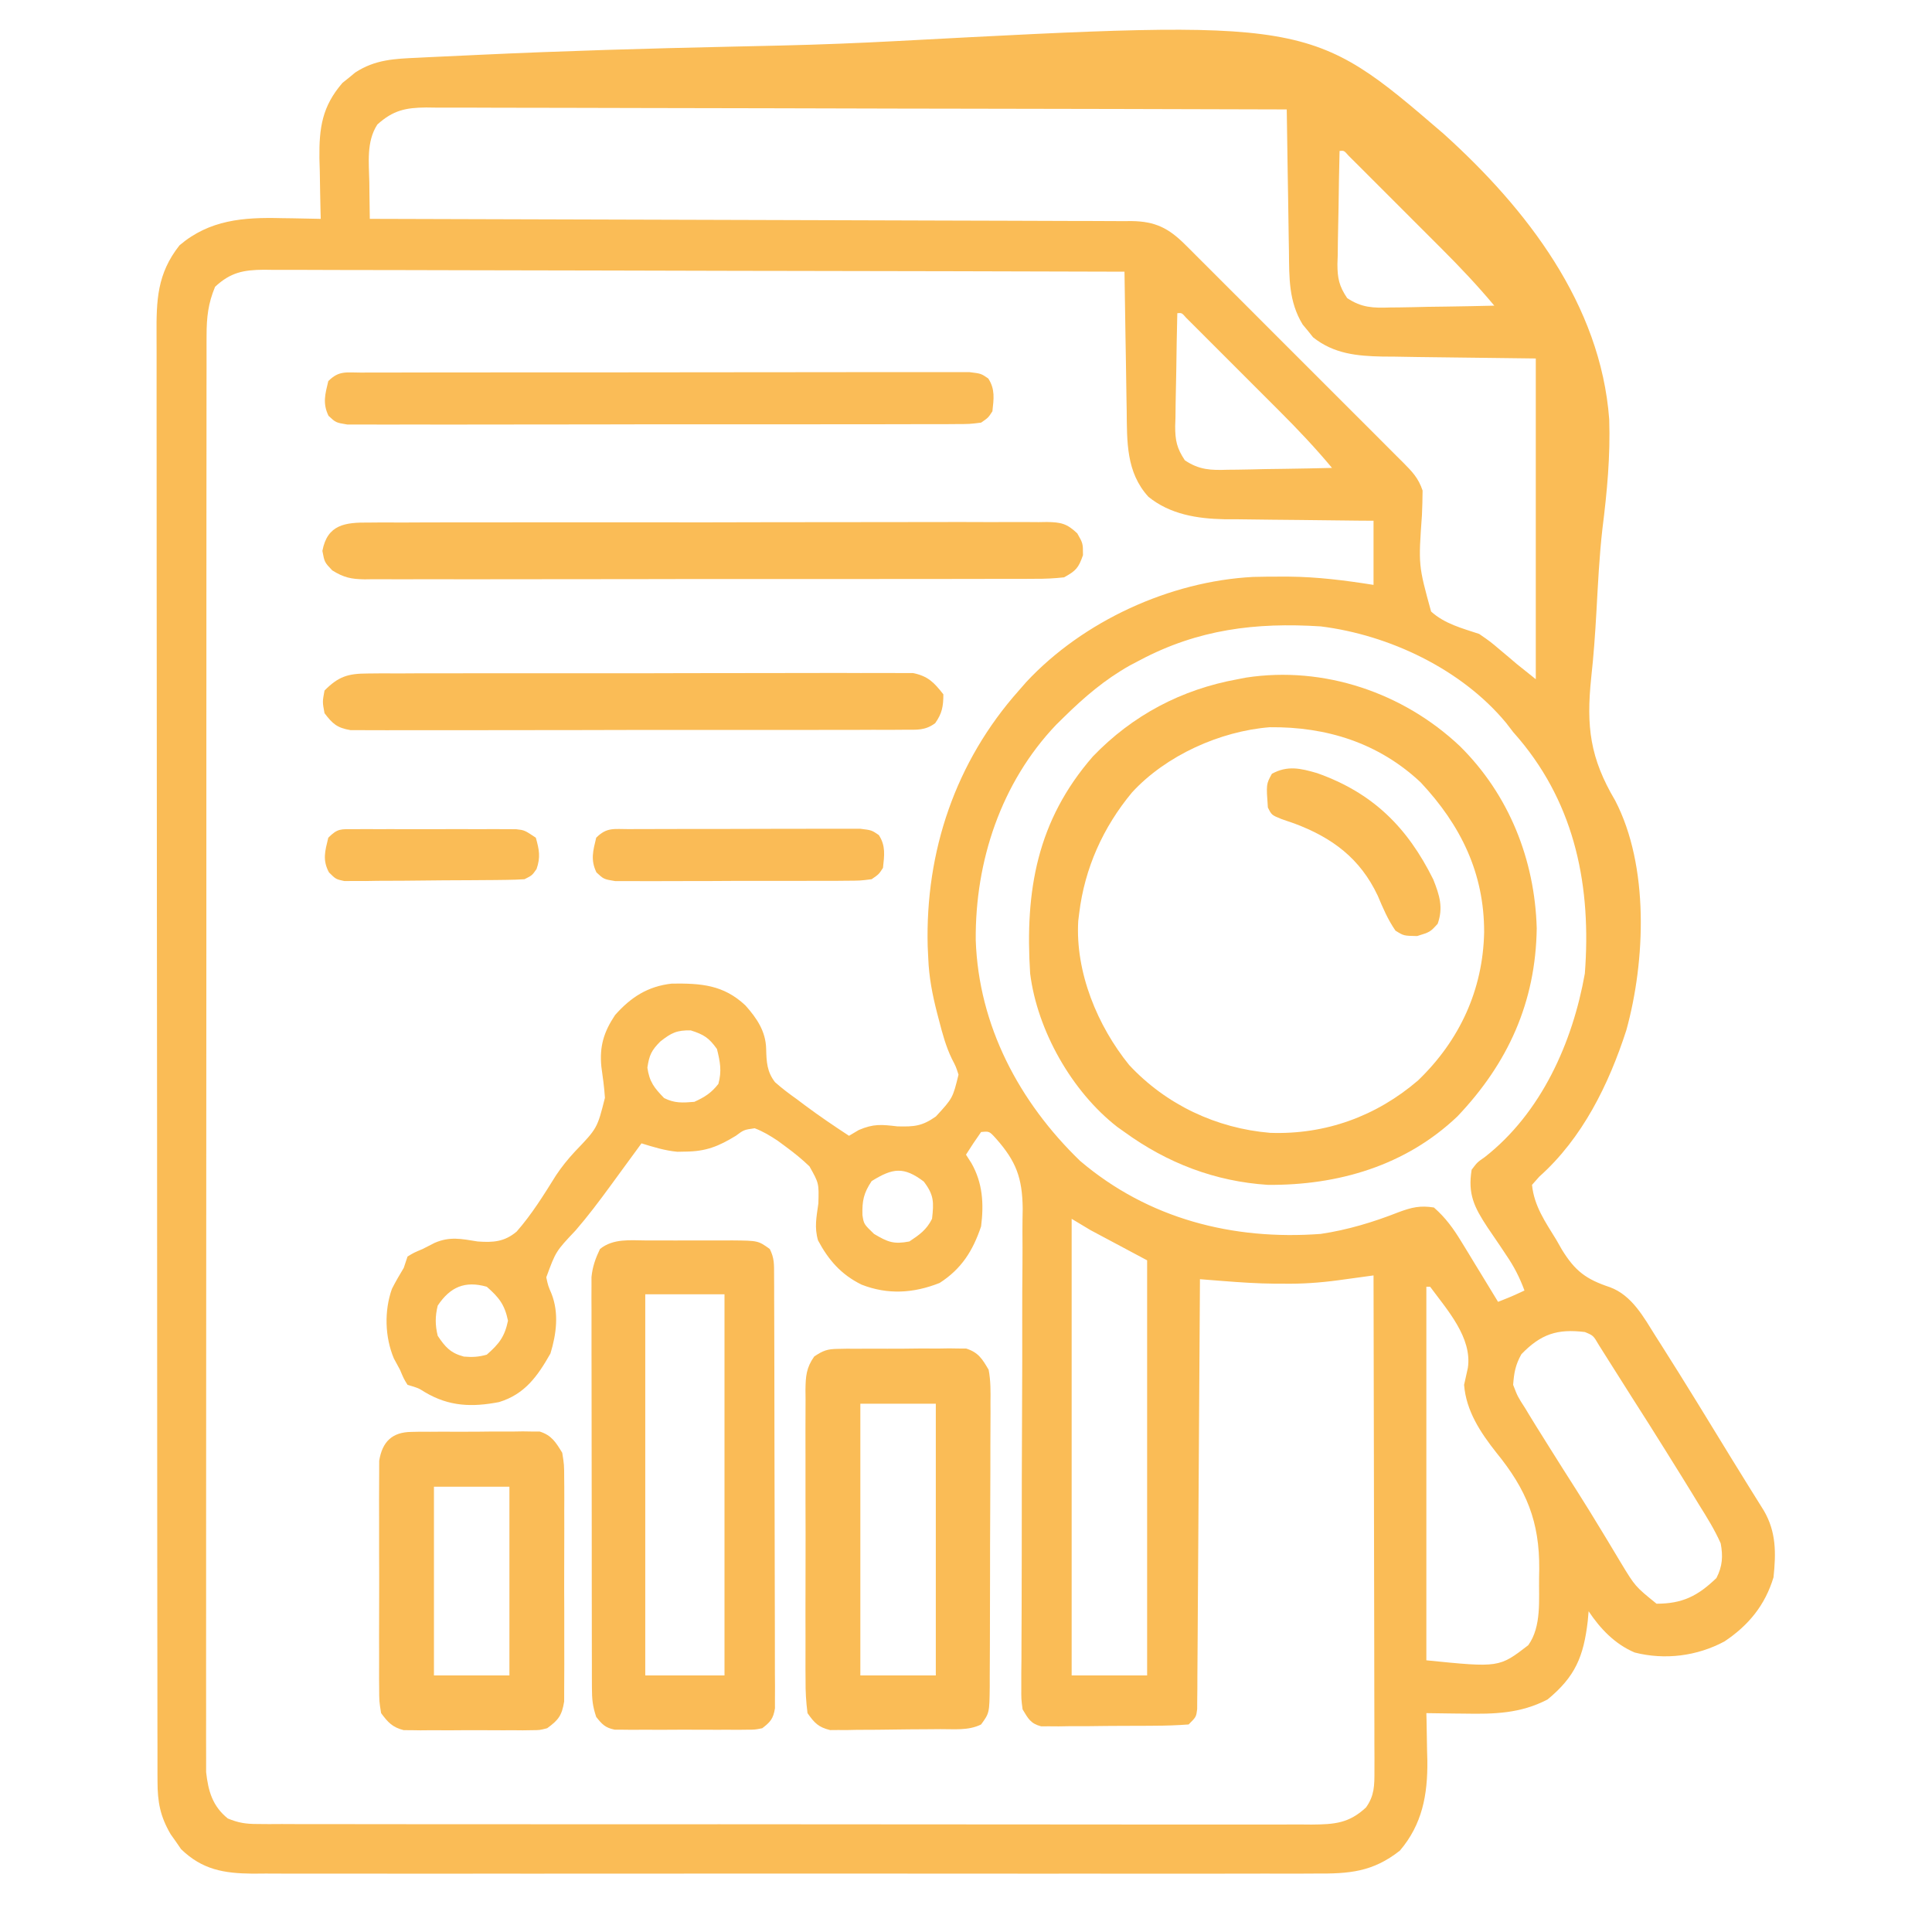
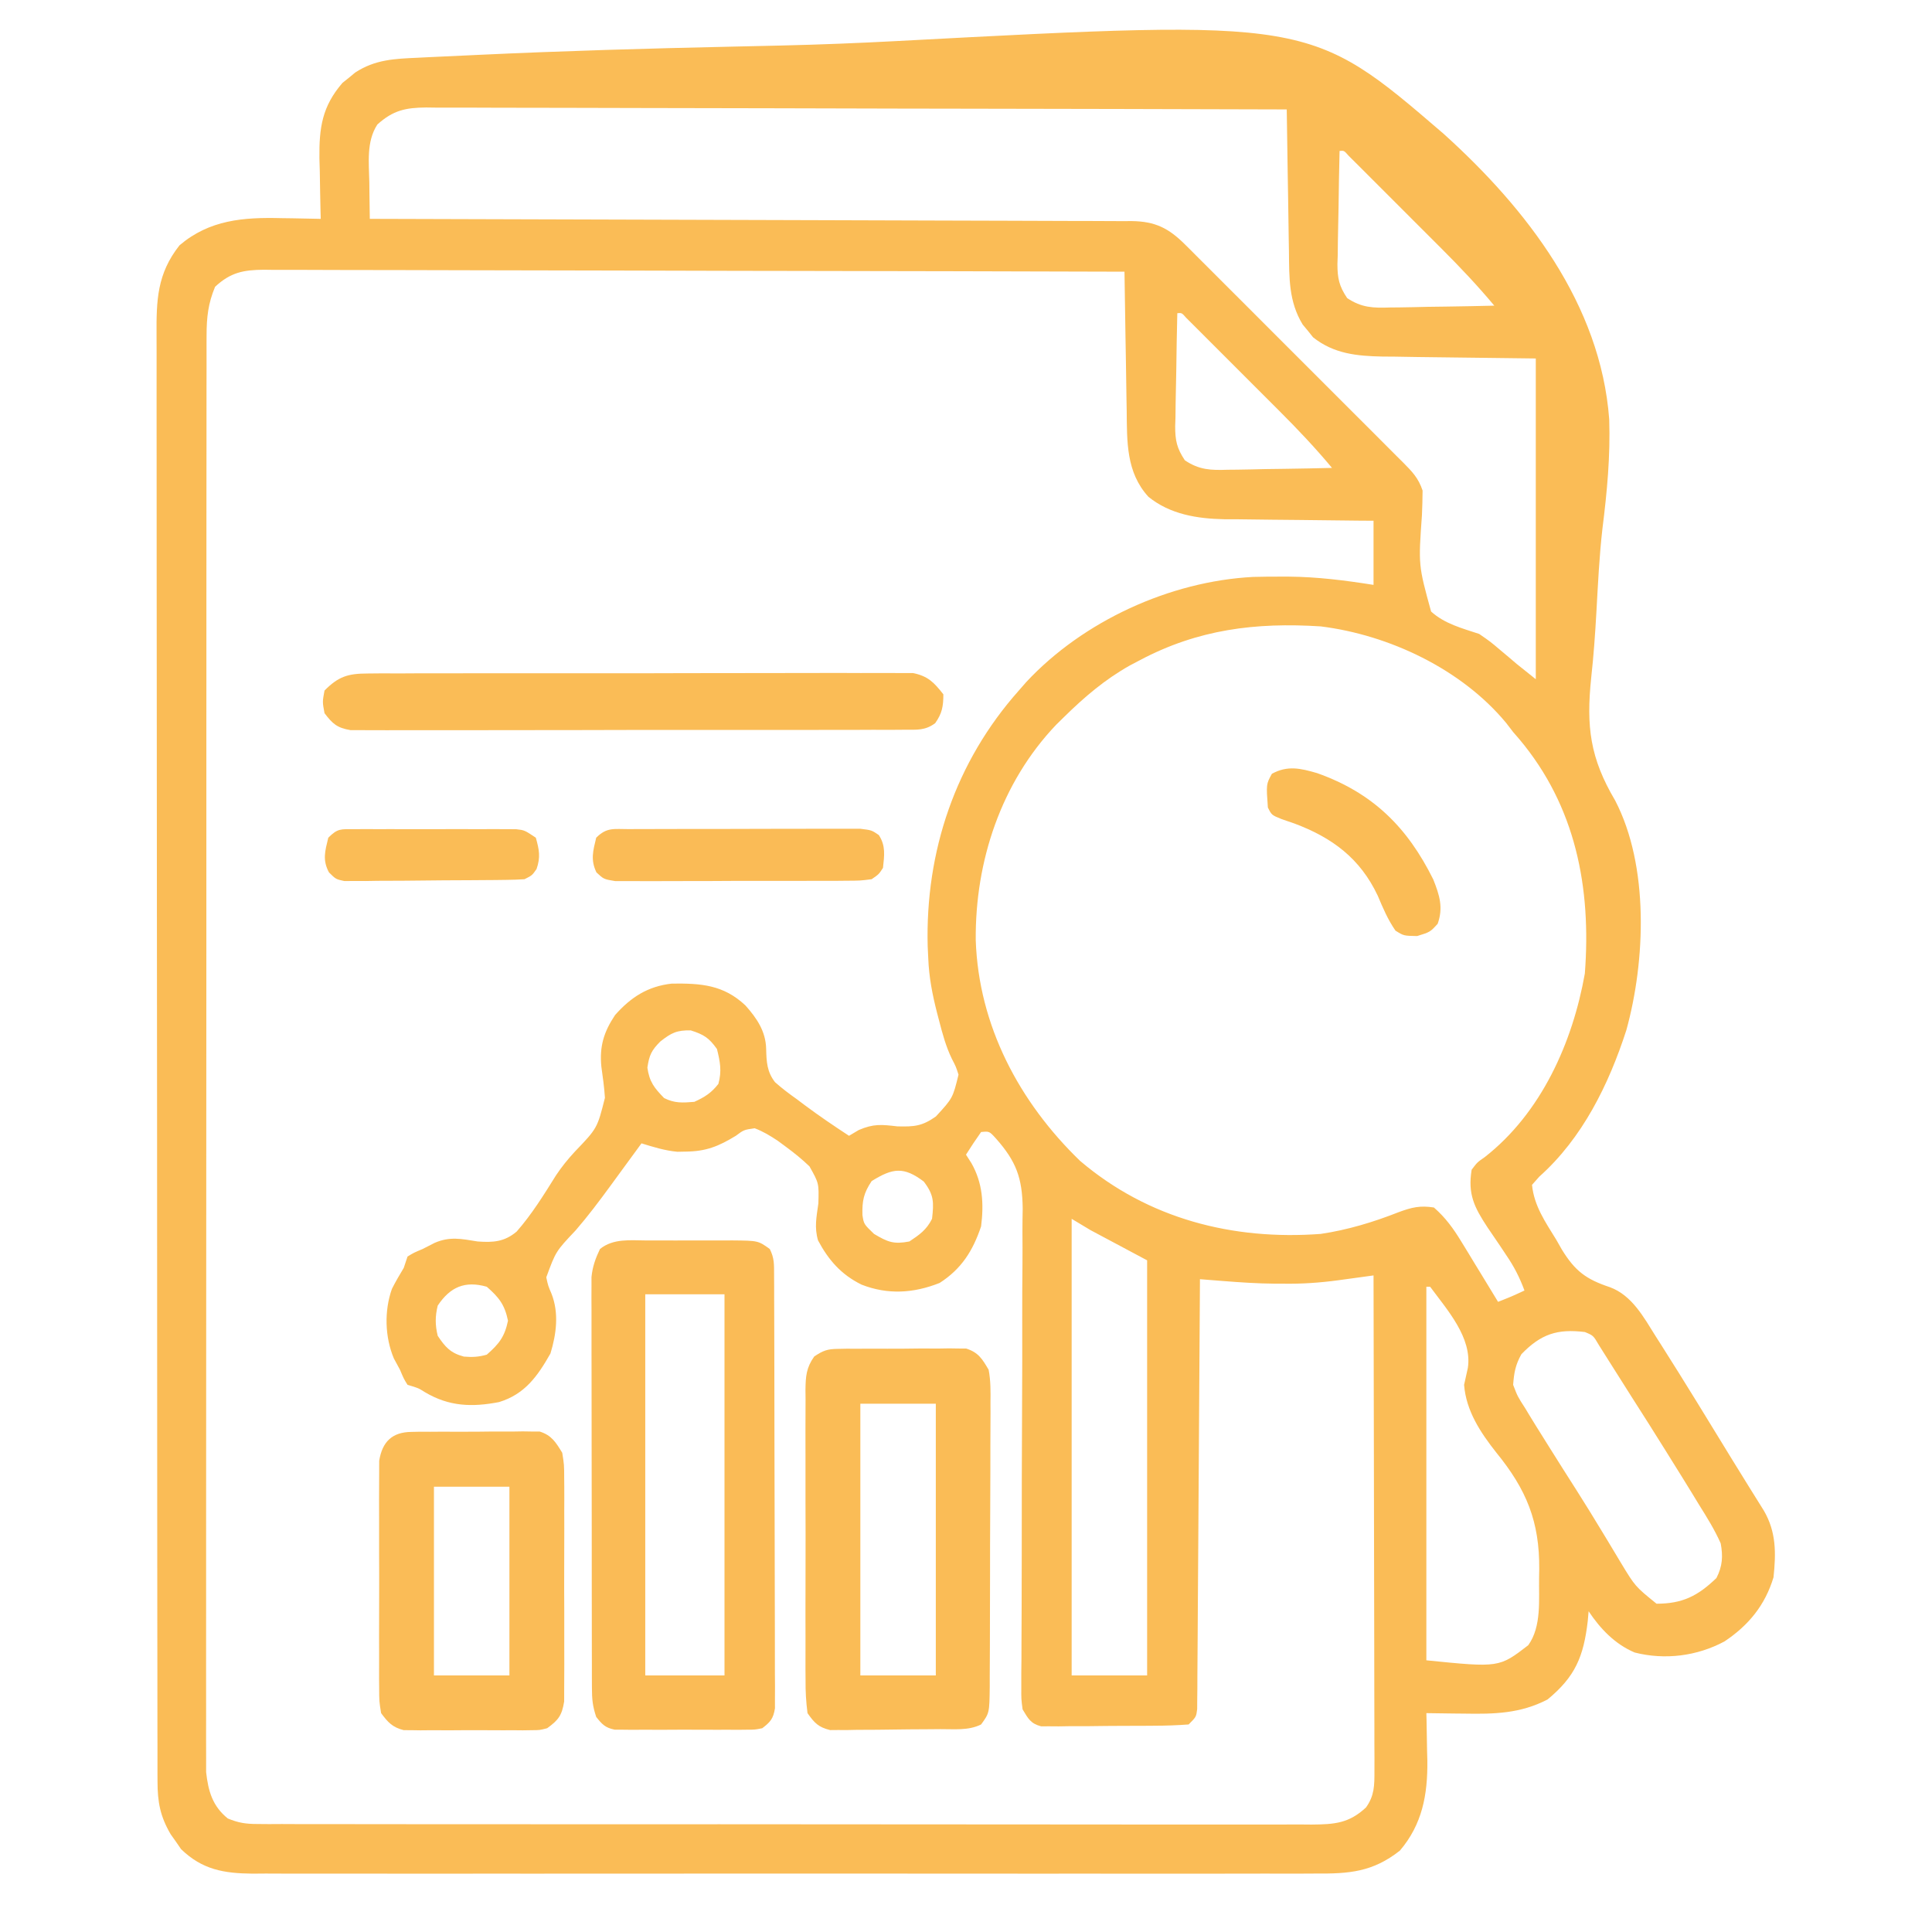
<svg xmlns="http://www.w3.org/2000/svg" version="1.1" width="512" height="512">
  <path d="M0 0 C1.472 -0.075 1.472 -0.075 2.974 -0.151 C6.268 -0.313 9.562 -0.461 12.857 -0.608 C14.589 -0.689 14.589 -0.689 16.356 -0.772 C38.629 -1.813 60.91 -2.458 83.201 -2.942 C86.87 -3.021 90.539 -3.104 94.208 -3.188 C95.303 -3.213 95.303 -3.213 96.42 -3.239 C106.65 -3.479 116.861 -3.885 127.079 -4.427 C236.571 -10.235 236.571 -10.235 271.919 20.173 C293.921 40.038 313.506 65.35 315.784 95.803 C316.109 105.559 315.21 115.09 313.994 124.759 C313.144 132.162 312.8 139.604 312.382 147.041 C312.051 152.811 311.655 158.543 311.013 164.288 C309.67 177.272 310.695 185.563 317.357 196.834 C326.377 214.164 325.407 239.302 320.327 257.698 C315.673 272.085 308.696 286.318 297.265 296.511 C296.626 297.232 295.986 297.954 295.327 298.698 C295.877 304.305 298.883 308.56 301.765 313.261 C302.249 314.111 302.733 314.961 303.232 315.837 C306.75 321.566 309.67 323.73 316.018 325.835 C321.871 328.022 324.956 333.829 328.14 338.886 C328.828 339.963 328.828 339.963 329.53 341.062 C335.921 351.125 342.133 361.302 348.348 371.473 C349.744 373.748 351.147 376.018 352.56 378.282 C352.927 378.872 353.293 379.461 353.671 380.069 C354.697 381.717 355.726 383.363 356.754 385.01 C360.068 390.674 359.999 396.294 359.327 402.698 C357.09 410.099 352.716 415.435 346.327 419.698 C339.041 423.6 330.545 424.668 322.538 422.632 C317.321 420.429 313.422 416.34 310.327 411.698 C310.215 412.967 310.215 412.967 310.101 414.261 C309.003 423.729 306.791 429.011 299.452 435.073 C292.227 438.83 285.295 438.966 277.327 438.823 C276.362 438.814 275.396 438.805 274.402 438.796 C272.043 438.772 269.685 438.74 267.327 438.698 C267.343 439.282 267.359 439.866 267.375 440.467 C267.438 443.169 267.477 445.871 267.515 448.573 C267.54 449.491 267.565 450.409 267.591 451.354 C267.686 460.322 266.241 468.171 260.316 475.128 C253.1 480.827 246.827 481.275 237.916 481.206 C236.678 481.212 235.439 481.219 234.163 481.225 C230.742 481.238 227.321 481.233 223.9 481.221 C220.204 481.212 216.508 481.226 212.812 481.237 C205.577 481.255 198.344 481.251 191.11 481.239 C185.229 481.23 179.349 481.229 173.469 481.233 C172.212 481.234 172.212 481.234 170.931 481.235 C169.229 481.236 167.528 481.238 165.826 481.239 C149.878 481.251 133.93 481.237 117.982 481.216 C104.304 481.198 90.625 481.201 76.947 481.22 C61.055 481.241 45.164 481.249 29.272 481.237 C27.576 481.236 25.881 481.235 24.186 481.233 C23.352 481.233 22.518 481.232 21.659 481.231 C15.787 481.228 9.915 481.234 4.043 481.243 C-3.115 481.254 -10.272 481.251 -17.43 481.23 C-21.081 481.22 -24.731 481.215 -28.382 481.229 C-32.342 481.243 -36.301 481.226 -40.261 481.206 C-41.987 481.219 -41.987 481.219 -43.747 481.233 C-51.307 481.159 -57.055 480.211 -62.696 474.733 C-63.142 474.082 -63.588 473.431 -64.048 472.761 C-64.509 472.112 -64.971 471.464 -65.446 470.796 C-68.217 466.057 -68.924 462.289 -68.93 456.796 C-68.933 456.11 -68.937 455.425 -68.941 454.719 C-68.95 452.417 -68.945 450.115 -68.94 447.813 C-68.944 446.148 -68.948 444.483 -68.954 442.818 C-68.966 438.239 -68.966 433.659 -68.963 429.08 C-68.963 424.142 -68.974 419.205 -68.984 414.267 C-69 404.593 -69.006 394.918 -69.007 385.243 C-69.008 377.38 -69.012 369.517 -69.018 361.654 C-69.036 339.367 -69.045 317.081 -69.043 294.795 C-69.043 293.593 -69.043 292.391 -69.043 291.153 C-69.043 289.95 -69.043 288.746 -69.043 287.507 C-69.042 268.003 -69.061 248.499 -69.09 228.995 C-69.118 208.976 -69.132 188.956 -69.13 168.937 C-69.13 157.695 -69.135 146.452 -69.157 135.21 C-69.175 125.639 -69.179 116.067 -69.166 106.496 C-69.159 101.612 -69.159 96.728 -69.176 91.844 C-69.192 87.373 -69.189 82.901 -69.172 78.43 C-69.169 76.813 -69.172 75.196 -69.184 73.579 C-69.243 64.286 -69.07 57.266 -63.102 49.71 C-55.153 42.939 -46.143 42.248 -36.048 42.511 C-35.043 42.524 -34.039 42.538 -33.005 42.552 C-30.56 42.587 -28.117 42.636 -25.673 42.698 C-25.694 41.952 -25.715 41.207 -25.736 40.438 C-25.82 37.025 -25.871 33.612 -25.923 30.198 C-25.973 28.439 -25.973 28.439 -26.024 26.643 C-26.115 18.521 -25.297 12.899 -19.927 6.675 C-19.368 6.229 -18.81 5.783 -18.235 5.323 C-17.68 4.862 -17.124 4.4 -16.552 3.925 C-11.254 0.466 -6.149 0.272 0 0 Z M-10.673 17.698 C-13.619 22.235 -12.894 27.792 -12.798 33.011 C-12.789 33.942 -12.78 34.873 -12.77 35.833 C-12.747 38.122 -12.714 40.41 -12.673 42.698 C-11.605 42.7 -10.538 42.703 -9.438 42.705 C16.517 42.764 42.473 42.84 68.428 42.934 C80.98 42.979 93.531 43.018 106.083 43.045 C117.021 43.067 127.96 43.101 138.898 43.147 C144.691 43.171 150.485 43.189 156.278 43.196 C161.729 43.202 167.18 43.222 172.63 43.252 C174.633 43.261 176.635 43.265 178.637 43.263 C181.368 43.261 184.099 43.278 186.83 43.299 C188.022 43.292 188.022 43.292 189.238 43.285 C195.486 43.365 199.055 45.179 203.39 49.506 C203.942 50.053 204.494 50.6 205.063 51.163 C205.652 51.755 206.24 52.348 206.846 52.958 C207.479 53.587 208.112 54.217 208.764 54.866 C210.848 56.94 212.924 59.022 214.999 61.104 C216.447 62.55 217.895 63.996 219.343 65.442 C222.372 68.468 225.398 71.498 228.421 74.531 C232.3 78.421 236.188 82.303 240.079 86.182 C243.068 89.164 246.053 92.151 249.035 95.138 C250.468 96.572 251.901 98.004 253.337 99.435 C255.338 101.431 257.333 103.434 259.326 105.438 C259.923 106.031 260.519 106.623 261.134 107.233 C263.571 109.696 265.216 111.364 266.327 114.698 C266.315 116.89 266.248 119.082 266.152 121.272 C265.207 134.491 265.207 134.491 268.583 146.762 C272.219 150.038 276.764 151.177 281.327 152.698 C284.304 154.753 284.304 154.753 286.89 156.948 C287.634 157.572 288.377 158.196 289.144 158.839 C290.225 159.759 290.225 159.759 291.327 160.698 C292.977 162.018 294.627 163.338 296.327 164.698 C296.327 136.648 296.327 108.598 296.327 79.698 C280.562 79.488 280.562 79.488 264.796 79.31 C262.807 79.278 260.817 79.244 258.827 79.21 C257.302 79.2 257.302 79.2 255.745 79.191 C248.959 79.055 242.81 78.474 237.304 74.085 C236.858 73.524 236.412 72.963 235.952 72.386 C235.26 71.556 235.26 71.556 234.554 70.71 C230.828 64.599 230.99 58.325 230.913 51.393 C230.884 49.775 230.884 49.775 230.855 48.123 C230.795 44.69 230.749 41.257 230.702 37.823 C230.664 35.49 230.625 33.156 230.585 30.823 C230.489 25.115 230.404 19.407 230.327 13.698 C200.492 13.607 170.656 13.536 140.821 13.494 C137.299 13.489 133.776 13.484 130.254 13.478 C129.553 13.477 128.852 13.476 128.129 13.475 C116.775 13.458 105.42 13.426 94.066 13.389 C82.416 13.352 70.765 13.33 59.115 13.322 C52.571 13.317 46.027 13.304 39.483 13.275 C33.325 13.248 27.168 13.24 21.01 13.246 C18.749 13.245 16.487 13.237 14.226 13.221 C11.14 13.201 8.056 13.206 4.97 13.217 C3.625 13.2 3.625 13.2 2.253 13.182 C-3.165 13.234 -6.489 13.912 -10.673 17.698 Z M244.327 24.698 C244.204 29.733 244.113 34.768 244.053 39.804 C244.028 41.516 243.994 43.228 243.95 44.94 C243.889 47.405 243.861 49.869 243.839 52.335 C243.813 53.096 243.787 53.858 243.761 54.643 C243.759 58.439 244.206 60.517 246.335 63.69 C250.162 66.258 253.241 66.337 257.691 66.186 C258.879 66.176 258.879 66.176 260.091 66.165 C262.608 66.137 265.123 66.074 267.64 66.011 C269.351 65.985 271.063 65.963 272.775 65.942 C276.96 65.887 281.143 65.801 285.327 65.698 C280.898 60.398 276.229 55.453 271.339 50.577 C270.595 49.832 269.851 49.087 269.085 48.32 C267.526 46.76 265.965 45.201 264.403 43.644 C262.001 41.247 259.604 38.845 257.208 36.442 C255.69 34.924 254.171 33.407 252.652 31.889 C251.932 31.168 251.212 30.446 250.471 29.702 C249.809 29.044 249.148 28.386 248.467 27.708 C247.883 27.125 247.299 26.542 246.698 25.942 C245.512 24.586 245.512 24.586 244.327 24.698 Z M-53.673 60.698 C-55.507 65.069 -55.924 68.808 -55.927 73.523 C-55.93 74.188 -55.934 74.853 -55.937 75.538 C-55.945 77.764 -55.939 79.99 -55.933 82.216 C-55.936 83.829 -55.94 85.442 -55.945 87.055 C-55.955 91.486 -55.953 95.917 -55.949 100.348 C-55.946 105.127 -55.955 109.907 -55.963 114.686 C-55.976 124.048 -55.977 133.41 -55.975 142.772 C-55.973 150.381 -55.975 157.989 -55.979 165.598 C-55.98 166.68 -55.98 167.763 -55.981 168.878 C-55.982 171.076 -55.983 173.275 -55.985 175.474 C-55.996 196.098 -55.993 216.723 -55.987 237.347 C-55.982 256.221 -55.993 275.095 -56.012 293.969 C-56.032 313.343 -56.04 332.717 -56.036 352.092 C-56.034 362.971 -56.037 373.85 -56.051 384.73 C-56.063 393.991 -56.064 403.252 -56.052 412.513 C-56.046 417.239 -56.045 421.965 -56.057 426.691 C-56.068 431.016 -56.065 435.342 -56.051 439.668 C-56.048 441.233 -56.051 442.798 -56.059 444.364 C-56.069 446.492 -56.06 448.619 -56.047 450.747 C-56.047 451.929 -56.047 453.111 -56.048 454.329 C-55.484 459.392 -54.352 463.338 -50.309 466.612 C-47.487 467.775 -45.539 468.075 -42.498 468.078 C-41.471 468.087 -40.444 468.095 -39.386 468.104 C-38.265 468.098 -37.144 468.092 -35.988 468.086 C-34.194 468.094 -34.194 468.094 -32.362 468.102 C-29.045 468.114 -25.727 468.112 -22.409 468.105 C-18.83 468.1 -15.25 468.113 -11.671 468.123 C-4.66 468.14 2.352 468.141 9.363 468.136 C15.061 468.132 20.759 468.133 26.457 468.138 C27.268 468.139 28.079 468.14 28.914 468.141 C30.561 468.142 32.208 468.144 33.855 468.145 C49.304 468.159 64.752 468.154 80.2 468.142 C94.335 468.132 108.469 468.145 122.604 468.169 C137.116 468.193 151.628 468.203 166.14 468.196 C174.288 468.193 182.435 468.195 190.583 468.213 C197.52 468.227 204.456 468.228 211.392 468.211 C214.931 468.202 218.469 468.2 222.008 468.215 C225.844 468.232 229.68 468.217 233.516 468.199 C235.195 468.214 235.195 468.214 236.907 468.228 C242.989 468.17 246.787 467.919 251.327 463.698 C253.578 460.562 253.575 457.814 253.568 454.016 C253.571 452.858 253.573 451.7 253.576 450.506 C253.569 449.24 253.562 447.973 253.554 446.668 C253.554 445.317 253.554 443.967 253.555 442.617 C253.556 438.954 253.544 435.291 253.53 431.628 C253.518 427.799 253.516 423.97 253.514 420.141 C253.508 412.892 253.491 405.642 253.471 398.393 C253.449 390.139 253.438 381.885 253.428 373.631 C253.407 356.653 253.372 339.676 253.327 322.698 C252.302 322.84 251.276 322.981 250.22 323.127 C248.859 323.313 247.498 323.498 246.136 323.684 C245.462 323.777 244.788 323.871 244.094 323.967 C239.096 324.644 234.239 324.977 229.202 324.886 C228.52 324.885 227.839 324.884 227.136 324.884 C222.584 324.846 218.072 324.545 213.535 324.188 C212.371 324.096 211.206 324.005 210.007 323.911 C209.122 323.841 208.238 323.77 207.327 323.698 C207.324 324.294 207.321 324.89 207.317 325.504 C207.236 339.992 207.144 354.48 207.04 368.968 C206.99 375.974 206.943 382.98 206.906 389.987 C206.869 396.743 206.822 403.499 206.769 410.255 C206.751 412.838 206.736 415.421 206.724 418.004 C206.707 421.61 206.678 425.216 206.646 428.823 C206.643 430.439 206.643 430.439 206.64 432.088 C206.623 433.556 206.623 433.556 206.606 435.054 C206.6 435.907 206.595 436.761 206.589 437.64 C206.327 439.698 206.327 439.698 204.327 441.698 C201.277 441.923 198.321 442.026 195.269 442.034 C194.369 442.041 193.469 442.047 192.541 442.054 C190.636 442.064 188.73 442.069 186.824 442.069 C183.905 442.073 180.987 442.109 178.068 442.147 C176.218 442.153 174.368 442.157 172.519 442.159 C171.644 442.173 170.769 442.188 169.867 442.203 C169.053 442.196 168.239 442.19 167.4 442.184 C166.684 442.187 165.969 442.19 165.231 442.193 C162.439 441.467 161.795 440.141 160.327 437.698 C159.965 435.001 159.965 435.001 159.982 431.856 C159.981 430.064 159.981 430.064 159.98 428.237 C160.001 426.276 160.001 426.276 160.022 424.276 C160.026 422.883 160.029 421.489 160.03 420.096 C160.035 417.097 160.049 414.097 160.07 411.098 C160.1 406.348 160.103 401.598 160.1 396.849 C160.096 383.342 160.119 369.835 160.193 356.329 C160.234 348.868 160.246 341.409 160.227 333.948 C160.217 329.233 160.241 324.521 160.291 319.806 C160.315 316.861 160.304 313.917 160.284 310.971 C160.28 308.972 160.316 306.972 160.353 304.973 C160.252 296.878 158.641 292.467 153.239 286.386 C151.503 284.477 151.503 284.477 149.327 284.698 C147.938 286.66 146.601 288.66 145.327 290.698 C145.802 291.441 146.276 292.183 146.765 292.948 C149.764 298.227 150.079 303.73 149.327 309.698 C147.147 316.192 144.105 321.001 138.327 324.698 C131.409 327.439 124.594 327.859 117.64 325.136 C112.264 322.485 108.903 318.656 106.113 313.417 C105.098 309.904 105.709 307.247 106.202 303.636 C106.363 298.286 106.363 298.286 103.846 293.8 C101.871 291.905 99.844 290.258 97.64 288.636 C96.92 288.105 96.2 287.575 95.458 287.028 C93.44 285.683 91.593 284.561 89.327 283.698 C86.457 284.111 86.457 284.111 84.327 285.698 C79.733 288.5 76.419 289.838 71.015 289.886 C70.297 289.9 69.579 289.914 68.839 289.929 C65.521 289.624 62.504 288.677 59.327 287.698 C58.778 288.451 58.778 288.451 58.217 289.22 C57.114 290.729 56.01 292.237 54.906 293.743 C53.638 295.473 52.374 297.204 51.113 298.938 C48.147 302.987 45.165 306.965 41.878 310.761 C36.626 316.316 36.626 316.316 34.097 323.206 C34.585 325.458 34.585 325.458 35.484 327.55 C37.499 332.682 36.773 338.239 35.202 343.386 C31.803 349.39 28.419 354.174 21.597 356.261 C14.401 357.648 8.358 357.439 1.984 353.671 C0.177 352.532 0.177 352.532 -2.673 351.698 C-3.673 350.073 -3.673 350.073 -4.673 347.698 C-5.477 346.213 -5.477 346.213 -6.298 344.698 C-8.691 338.991 -8.87 332.076 -6.805 326.253 C-5.839 324.34 -4.774 322.534 -3.673 320.698 C-3.343 319.708 -3.013 318.718 -2.673 317.698 C-1.048 316.698 -1.048 316.698 1.327 315.698 C2.375 315.162 3.423 314.626 4.503 314.073 C8.542 312.328 11.563 313 15.89 313.698 C20.002 314.009 23.022 313.802 26.251 311.072 C30.281 306.477 33.458 301.329 36.686 296.156 C38.214 293.868 39.815 291.899 41.679 289.882 C47.609 283.698 47.609 283.698 49.64 275.632 C49.465 272.868 49.088 270.15 48.698 267.409 C48.159 262.015 49.339 258.176 52.327 253.698 C56.515 248.966 61.005 246.064 67.378 245.362 C75.13 245.269 81.032 245.678 86.851 251.124 C89.908 254.543 92.275 258.029 92.367 262.707 C92.455 266.122 92.578 268.732 94.717 271.491 C96.576 273.133 98.487 274.582 100.515 276.011 C101.176 276.509 101.836 277.007 102.517 277.52 C106.358 280.39 110.317 283.072 114.327 285.698 C115.602 284.94 115.602 284.94 116.902 284.167 C120.843 282.477 122.931 282.707 127.14 283.198 C131.602 283.307 133.659 283.168 137.343 280.577 C141.82 275.707 141.82 275.707 143.343 269.491 C142.667 267.39 142.667 267.39 141.573 265.276 C140.003 262.026 139.103 258.678 138.202 255.198 C138.03 254.541 137.857 253.884 137.679 253.207 C136.428 248.338 135.523 243.716 135.327 238.698 C135.276 237.615 135.224 236.532 135.171 235.417 C134.538 210.283 142.548 186.567 159.327 167.698 C159.98 166.952 160.632 166.205 161.304 165.436 C176.345 149.297 199.381 138.73 221.417 137.59 C223.722 137.528 226.022 137.509 228.327 137.511 C229.15 137.51 229.972 137.509 230.819 137.509 C238.472 137.574 245.771 138.501 253.327 139.698 C253.327 134.088 253.327 128.478 253.327 122.698 C251.926 122.689 250.524 122.679 249.08 122.67 C243.843 122.63 238.606 122.564 233.369 122.491 C231.109 122.462 228.849 122.441 226.59 122.427 C223.327 122.406 220.066 122.359 216.804 122.307 C215.806 122.306 214.807 122.305 213.779 122.304 C206.596 122.156 199.423 121.017 193.673 116.357 C187.745 109.873 188.007 101.763 187.913 93.514 C187.884 91.931 187.884 91.931 187.855 90.316 C187.795 86.964 187.749 83.613 187.702 80.261 C187.664 77.98 187.625 75.699 187.585 73.419 C187.489 67.845 187.404 62.272 187.327 56.698 C157.492 56.607 127.656 56.536 97.821 56.494 C94.299 56.489 90.776 56.484 87.254 56.478 C86.553 56.477 85.852 56.476 85.129 56.475 C73.775 56.458 62.42 56.426 51.066 56.389 C39.416 56.352 27.765 56.33 16.115 56.322 C9.571 56.317 3.027 56.304 -3.517 56.275 C-9.675 56.248 -15.832 56.24 -21.99 56.246 C-24.251 56.245 -26.513 56.237 -28.774 56.221 C-31.86 56.201 -34.944 56.206 -38.03 56.217 C-39.375 56.2 -39.375 56.2 -40.747 56.182 C-46.15 56.234 -49.545 56.861 -53.673 60.698 Z M201.327 67.698 C201.204 72.733 201.113 77.768 201.053 82.804 C201.028 84.516 200.994 86.228 200.95 87.94 C200.889 90.405 200.861 92.869 200.839 95.335 C200.813 96.096 200.787 96.858 200.761 97.643 C200.759 101.439 201.206 103.517 203.335 106.69 C207.162 109.258 210.241 109.337 214.691 109.186 C215.879 109.176 215.879 109.176 217.091 109.165 C219.608 109.137 222.123 109.074 224.64 109.011 C226.351 108.985 228.063 108.963 229.775 108.942 C233.96 108.887 238.143 108.801 242.327 108.698 C237.898 103.398 233.229 98.453 228.339 93.577 C227.595 92.832 226.851 92.087 226.085 91.32 C224.526 89.76 222.965 88.201 221.403 86.644 C219.001 84.247 216.604 81.845 214.208 79.442 C212.69 77.924 211.171 76.407 209.652 74.889 C208.932 74.168 208.212 73.446 207.471 72.702 C206.809 72.044 206.148 71.386 205.467 70.708 C204.883 70.125 204.299 69.542 203.698 68.942 C202.512 67.586 202.512 67.586 201.327 67.698 Z M191.327 159.698 C190.488 160.139 189.649 160.58 188.784 161.034 C182.166 164.748 176.725 169.389 171.327 174.698 C170.626 175.386 169.925 176.075 169.202 176.784 C154.615 192.112 147.723 212.948 147.91 233.86 C148.672 256.489 159.42 276.749 175.562 292.347 C193.651 307.727 216.051 313.428 239.327 311.698 C246.422 310.651 253.289 308.576 259.952 305.948 C263.433 304.659 265.663 304.115 269.327 304.698 C272.379 307.357 274.463 310.241 276.562 313.682 C277.422 315.084 277.422 315.084 278.3 316.514 C278.887 317.483 279.473 318.451 280.077 319.448 C280.679 320.432 281.281 321.415 281.902 322.429 C283.382 324.849 284.857 327.272 286.327 329.698 C289.873 328.3 289.873 328.3 293.327 326.698 C292.055 323.256 290.578 320.359 288.507 317.335 C287.972 316.53 287.437 315.725 286.886 314.895 C285.767 313.227 284.636 311.565 283.495 309.911 C279.984 304.575 278.284 301.117 279.327 294.698 C280.796 292.737 280.796 292.737 282.827 291.323 C297.767 279.618 306.067 261.033 309.327 242.698 C311.063 219.971 306.918 198.41 291.968 180.593 C291.156 179.655 291.156 179.655 290.327 178.698 C289.701 177.883 289.074 177.069 288.429 176.229 C276.65 162.042 257.489 152.951 239.327 150.698 C222.062 149.596 206.768 151.485 191.327 159.698 Z M64.327 260.698 C61.969 263.056 61.385 264.314 60.89 267.636 C61.428 271.404 62.703 272.997 65.327 275.698 C68.147 277.108 70.197 276.944 73.327 276.698 C76.106 275.435 77.818 274.346 79.702 271.948 C80.644 268.557 80.175 266.088 79.327 262.698 C77.222 259.735 75.853 258.866 72.39 257.761 C68.666 257.685 67.236 258.418 64.327 260.698 Z M120.327 297.698 C118.208 300.876 117.784 302.893 117.882 306.69 C118.246 309.089 118.246 309.089 120.952 311.698 C124.628 313.876 126.159 314.496 130.327 313.698 C133.027 311.898 134.869 310.614 136.327 307.698 C136.825 303.305 136.86 301.398 134.14 297.823 C128.838 293.817 125.928 294.213 120.327 297.698 Z M173.327 307.698 C173.327 347.628 173.327 387.558 173.327 428.698 C179.927 428.698 186.527 428.698 193.327 428.698 C193.327 392.398 193.327 356.098 193.327 318.698 C188.377 316.058 183.427 313.418 178.327 310.698 C176.677 309.708 175.027 308.718 173.327 307.698 Z M5.327 330.698 C4.629 333.538 4.629 335.858 5.327 338.698 C7.321 341.688 8.73 343.276 12.265 344.21 C14.508 344.401 16.159 344.314 18.327 343.698 C21.587 340.846 23.067 338.949 23.952 334.698 C23.067 330.447 21.587 328.55 18.327 325.698 C12.579 324.064 8.652 325.711 5.327 330.698 Z M267.327 325.698 C267.327 358.368 267.327 391.038 267.327 424.698 C286.617 426.64 286.617 426.64 294.327 420.698 C297.922 415.703 297.094 408.552 297.202 402.636 C297.215 401.963 297.228 401.291 297.241 400.598 C297.346 387.927 293.869 379.468 285.86 369.641 C281.659 364.315 277.867 358.611 277.327 351.698 C277.647 350.195 277.982 348.695 278.327 347.198 C279.508 339.187 272.83 331.808 268.327 325.698 C267.997 325.698 267.667 325.698 267.327 325.698 Z M292.515 343.573 C290.946 346.38 290.551 348.48 290.327 351.698 C291.517 354.799 291.517 354.799 293.515 357.886 C293.874 358.482 294.232 359.079 294.602 359.694 C295.823 361.709 297.072 363.704 298.327 365.698 C298.773 366.412 299.219 367.126 299.679 367.861 C302.131 371.78 304.604 375.685 307.093 379.581 C309.38 383.173 311.61 386.795 313.812 390.44 C314.388 391.39 314.965 392.34 315.559 393.319 C316.672 395.156 317.778 396.998 318.875 398.845 C322.674 405.121 322.674 405.121 328.327 409.698 C335.158 409.698 339.241 407.681 344.202 402.886 C345.817 399.746 345.961 397.107 345.327 393.698 C343.727 390.085 341.671 386.794 339.577 383.448 C338.991 382.485 338.405 381.522 337.801 380.53 C335.994 377.575 334.165 374.635 332.327 371.698 C331.783 370.823 331.239 369.949 330.679 369.048 C327.722 364.3 324.731 359.576 321.713 354.867 C320.348 352.731 318.996 350.587 317.648 348.44 C316.833 347.151 316.018 345.862 315.202 344.573 C314.499 343.457 313.795 342.34 313.07 341.19 C311.567 338.619 311.567 338.619 309.327 337.698 C302.063 336.812 297.706 338.203 292.515 343.573 Z " fill="#FABC56" transform="translate(110.673,15.302)" />
-   <path d="M0 0 C13.018 12.864 19.854 30.091 20.363 48.26 C20.094 67.858 12.745 84.043 -0.677 98.138 C-14.408 111.198 -32.292 116.409 -50.887 116.26 C-64.892 115.361 -77.58 110.476 -88.887 102.26 C-89.52 101.811 -90.153 101.362 -90.805 100.9 C-102.851 91.528 -111.99 75.359 -113.887 60.26 C-115.282 38.337 -112.089 19.753 -97.255 2.72 C-86.756 -8.194 -73.791 -15.042 -58.887 -17.74 C-57.789 -17.953 -57.789 -17.953 -56.669 -18.17 C-36.028 -21.328 -15.015 -14.176 0 0 Z M-86.887 12.26 C-94.554 21.482 -99.434 32.333 -100.887 44.26 C-100.971 44.939 -101.055 45.618 -101.141 46.318 C-101.939 59.925 -96.052 74.135 -87.637 84.51 C-77.823 95.035 -64.527 101.285 -50.274 102.478 C-35.624 102.987 -22.15 98.091 -11.075 88.572 C-0.086 77.995 6.116 64.583 6.425 49.322 C6.46 33.61 0.195 20.897 -10.407 9.584 C-21.561 -0.868 -35.332 -5.172 -50.387 -5.018 C-63.569 -3.973 -77.902 2.477 -86.887 12.26 Z " fill="#FABC56" transform="translate(386.887,197.74)" />
  <path d="M0 0 C1.209 -0.003 1.209 -0.003 2.443 -0.006 C4.144 -0.007 5.845 -0.003 7.546 0.005 C10.147 0.016 12.747 0.005 15.348 -0.008 C17.003 -0.006 18.658 -0.004 20.312 0 C21.477 -0.006 21.477 -0.006 22.664 -0.012 C29.572 0.048 29.572 0.048 32.656 2.266 C33.889 4.732 33.788 6.359 33.797 9.118 C33.802 10.142 33.808 11.167 33.814 12.223 C33.815 13.352 33.816 14.481 33.817 15.644 C33.825 17.422 33.825 17.422 33.832 19.236 C33.845 22.493 33.852 25.749 33.856 29.005 C33.859 31.038 33.863 33.072 33.868 35.105 C33.882 41.463 33.891 47.822 33.895 54.181 C33.9 61.527 33.917 68.872 33.946 76.218 C33.968 81.893 33.978 87.568 33.979 93.243 C33.98 96.634 33.986 100.025 34.004 103.416 C34.021 107.196 34.019 110.977 34.013 114.758 C34.027 116.448 34.027 116.448 34.041 118.172 C34.032 119.714 34.032 119.714 34.024 121.287 C34.025 122.181 34.027 123.075 34.028 123.997 C33.58 126.728 32.834 127.61 30.656 129.266 C28.759 129.647 28.759 129.647 26.6 129.654 C25.383 129.668 25.383 129.668 24.142 129.682 C22.834 129.673 22.834 129.673 21.5 129.664 C20.152 129.668 20.152 129.668 18.777 129.673 C16.877 129.675 14.977 129.669 13.078 129.657 C10.167 129.641 7.258 129.657 4.348 129.676 C2.503 129.674 0.658 129.67 -1.188 129.664 C-2.059 129.67 -2.931 129.676 -3.83 129.682 C-4.641 129.673 -5.452 129.664 -6.287 129.654 C-7.356 129.65 -7.356 129.65 -8.447 129.647 C-10.929 129.148 -11.794 128.235 -13.344 126.266 C-14.308 123.371 -14.472 121.543 -14.477 118.535 C-14.482 117.562 -14.486 116.589 -14.49 115.586 C-14.49 114.52 -14.489 113.454 -14.489 112.356 C-14.492 111.232 -14.496 110.108 -14.499 108.95 C-14.509 105.225 -14.511 101.499 -14.512 97.773 C-14.515 95.189 -14.518 92.604 -14.522 90.02 C-14.528 84.598 -14.53 79.176 -14.529 73.753 C-14.528 67.49 -14.539 61.226 -14.555 54.962 C-14.569 48.934 -14.573 42.905 -14.572 36.876 C-14.574 34.313 -14.578 31.749 -14.586 29.185 C-14.596 25.601 -14.593 22.018 -14.587 18.434 C-14.592 17.372 -14.598 16.31 -14.604 15.216 C-14.6 14.237 -14.595 13.259 -14.591 12.251 C-14.592 11.404 -14.592 10.557 -14.593 9.684 C-14.306 6.902 -13.547 4.783 -12.344 2.266 C-8.817 -0.584 -4.32 -0.023 0 0 Z M-0.344 14.266 C-0.344 47.596 -0.344 80.926 -0.344 115.266 C6.586 115.266 13.516 115.266 20.656 115.266 C20.656 81.936 20.656 48.606 20.656 14.266 C13.726 14.266 6.796 14.266 -0.344 14.266 Z " fill="#FABB56" transform="translate(171.344,328.734)" />
  <path d="M0 0 C0.788 -0.016 1.575 -0.032 2.387 -0.048 C3.649 -0.041 3.649 -0.041 4.938 -0.033 C5.81 -0.039 6.683 -0.045 7.582 -0.052 C9.424 -0.059 11.267 -0.056 13.109 -0.043 C15.928 -0.029 18.744 -0.063 21.562 -0.101 C23.354 -0.102 25.146 -0.1 26.938 -0.095 C27.779 -0.109 28.621 -0.122 29.488 -0.136 C30.276 -0.123 31.064 -0.111 31.875 -0.098 C32.909 -0.096 32.909 -0.096 33.965 -0.095 C37.224 0.943 38.22 2.625 39.938 5.533 C40.495 8.462 40.464 11.325 40.423 14.299 C40.427 15.171 40.431 16.044 40.435 16.942 C40.442 19.818 40.421 22.693 40.398 25.569 C40.396 27.57 40.395 29.571 40.396 31.572 C40.393 35.762 40.376 39.953 40.349 44.143 C40.315 49.516 40.307 54.888 40.309 60.26 C40.308 64.391 40.298 68.522 40.283 72.652 C40.277 74.633 40.273 76.615 40.271 78.596 C40.267 81.363 40.249 84.13 40.228 86.897 C40.229 88.126 40.229 88.126 40.231 89.38 C40.151 96.489 40.151 96.489 37.938 99.533 C34.589 101.208 30.817 100.74 27.133 100.772 C26.257 100.78 25.382 100.788 24.48 100.796 C22.625 100.81 20.771 100.821 18.917 100.829 C16.081 100.846 13.246 100.89 10.41 100.934 C8.609 100.944 6.809 100.952 5.008 100.959 C4.16 100.977 3.312 100.994 2.438 101.012 C1.247 101.008 1.247 101.008 0.032 101.003 C-0.664 101.009 -1.36 101.015 -2.076 101.021 C-5.175 100.26 -6.225 99.143 -8.062 96.533 C-8.457 93.468 -8.61 90.763 -8.58 87.698 C-8.587 86.806 -8.594 85.915 -8.601 84.996 C-8.619 82.05 -8.607 79.105 -8.594 76.158 C-8.596 74.111 -8.6 72.064 -8.605 70.016 C-8.611 65.726 -8.603 61.435 -8.584 57.145 C-8.561 51.643 -8.574 46.142 -8.598 40.641 C-8.613 36.413 -8.608 32.186 -8.598 27.958 C-8.595 25.929 -8.598 23.901 -8.608 21.872 C-8.618 19.037 -8.602 16.204 -8.58 13.369 C-8.588 12.53 -8.596 11.69 -8.605 10.825 C-8.552 7.234 -8.383 4.988 -6.284 2.015 C-3.92 0.438 -2.804 0.025 0 0 Z M5.938 14.533 C5.938 38.293 5.938 62.053 5.938 86.533 C12.537 86.533 19.137 86.533 25.938 86.533 C25.938 62.773 25.938 39.013 25.938 14.533 C19.337 14.533 12.738 14.533 5.938 14.533 Z " fill="#FABC56" transform="translate(222.062,357.467)" />
-   <path d="M0 0 C0.789 -0.007 1.577 -0.014 2.39 -0.021 C5.036 -0.039 7.681 -0.029 10.326 -0.019 C12.222 -0.026 14.117 -0.035 16.013 -0.045 C21.164 -0.067 26.314 -0.064 31.465 -0.056 C35.762 -0.05 40.059 -0.058 44.356 -0.065 C54.49 -0.082 64.625 -0.078 74.759 -0.062 C85.223 -0.045 95.686 -0.061 106.149 -0.093 C115.127 -0.12 124.104 -0.127 133.082 -0.118 C138.446 -0.114 143.811 -0.116 149.175 -0.136 C154.219 -0.155 159.261 -0.149 164.304 -0.124 C166.157 -0.119 168.01 -0.123 169.862 -0.135 C172.388 -0.151 174.912 -0.136 177.438 -0.114 C178.174 -0.125 178.911 -0.137 179.67 -0.149 C183.414 -0.081 184.939 0.251 187.705 2.859 C189.219 5.515 189.219 5.515 189.219 8.64 C188.03 12.059 187.351 12.773 184.219 14.515 C181.573 14.805 179.165 14.924 176.52 14.902 C175.741 14.908 174.961 14.913 174.157 14.919 C171.542 14.933 168.927 14.926 166.311 14.919 C164.437 14.924 162.562 14.931 160.688 14.94 C155.595 14.957 150.502 14.956 145.409 14.951 C141.16 14.947 136.91 14.954 132.661 14.96 C122.636 14.974 112.612 14.972 102.588 14.961 C92.241 14.949 81.895 14.963 71.549 14.99 C62.67 15.012 53.791 15.019 44.912 15.013 C39.607 15.01 34.302 15.012 28.998 15.029 C24.01 15.045 19.022 15.041 14.034 15.022 C12.203 15.018 10.371 15.021 8.54 15.032 C6.041 15.045 3.543 15.034 1.044 15.016 C0.318 15.025 -0.407 15.035 -1.155 15.045 C-4.711 14.993 -6.692 14.571 -9.735 12.671 C-11.781 10.515 -11.781 10.515 -12.344 7.515 C-11.027 0.493 -6.311 -0.071 0 0 Z " fill="#FABC56" transform="translate(97.781,138.485)" />
  <path d="M0 0 C0.788 -0.016 1.575 -0.032 2.387 -0.048 C3.649 -0.041 3.649 -0.041 4.938 -0.033 C5.81 -0.039 6.683 -0.045 7.582 -0.052 C9.424 -0.059 11.267 -0.056 13.109 -0.043 C15.928 -0.029 18.744 -0.063 21.562 -0.101 C23.354 -0.102 25.146 -0.1 26.938 -0.095 C27.779 -0.109 28.621 -0.122 29.488 -0.136 C30.276 -0.123 31.064 -0.111 31.875 -0.098 C32.909 -0.096 32.909 -0.096 33.965 -0.095 C37.152 0.92 38.214 2.735 39.938 5.533 C40.445 8.727 40.445 8.727 40.455 12.372 C40.462 13.039 40.469 13.706 40.476 14.394 C40.494 16.588 40.482 18.781 40.469 20.975 C40.471 22.505 40.475 24.035 40.48 25.566 C40.486 28.768 40.478 31.969 40.459 35.171 C40.436 39.272 40.449 43.373 40.473 47.475 C40.488 50.632 40.483 53.79 40.473 56.948 C40.47 58.46 40.473 59.973 40.483 61.485 C40.493 63.599 40.477 65.711 40.455 67.825 C40.45 69.627 40.45 69.627 40.445 71.467 C39.834 75.161 38.943 76.351 35.938 78.533 C33.965 79.041 33.965 79.041 31.875 79.051 C30.694 79.07 30.694 79.07 29.488 79.089 C28.647 79.081 27.805 79.073 26.938 79.065 C26.065 79.069 25.192 79.072 24.293 79.076 C22.451 79.079 20.608 79.072 18.766 79.055 C15.947 79.034 13.131 79.055 10.312 79.08 C8.521 79.078 6.729 79.073 4.938 79.065 C3.675 79.077 3.675 79.077 2.387 79.089 C1.205 79.07 1.205 79.07 0 79.051 C-0.69 79.048 -1.379 79.045 -2.09 79.041 C-5.082 78.271 -6.231 76.998 -8.062 74.533 C-8.57 71.422 -8.57 71.422 -8.58 67.717 C-8.587 67.04 -8.594 66.363 -8.601 65.666 C-8.619 63.434 -8.607 61.203 -8.594 58.971 C-8.596 57.417 -8.6 55.863 -8.605 54.309 C-8.611 51.054 -8.603 47.799 -8.584 44.544 C-8.561 40.374 -8.574 36.205 -8.598 32.035 C-8.613 28.827 -8.608 25.618 -8.598 22.41 C-8.595 20.873 -8.598 19.335 -8.608 17.798 C-8.618 15.648 -8.602 13.5 -8.58 11.35 C-8.577 10.127 -8.574 8.905 -8.57 7.645 C-7.748 2.606 -5.138 0.046 0 0 Z M5.938 14.533 C5.938 31.033 5.938 47.533 5.938 64.533 C12.537 64.533 19.137 64.533 25.938 64.533 C25.938 48.033 25.938 31.533 25.938 14.533 C19.337 14.533 12.738 14.533 5.938 14.533 Z " fill="#FABC57" transform="translate(109.062,379.467)" />
-   <path d="M0 0 C0.698 -0.004 1.396 -0.008 2.115 -0.012 C4.465 -0.022 6.815 -0.018 9.165 -0.014 C10.845 -0.018 12.525 -0.023 14.205 -0.029 C18.777 -0.043 23.349 -0.043 27.922 -0.041 C31.734 -0.04 35.546 -0.045 39.359 -0.049 C48.35 -0.061 57.342 -0.061 66.333 -0.055 C75.619 -0.049 84.905 -0.061 94.192 -0.083 C102.155 -0.1 110.119 -0.106 118.082 -0.103 C122.843 -0.101 127.603 -0.104 132.363 -0.118 C136.839 -0.13 141.315 -0.128 145.79 -0.115 C147.436 -0.113 149.081 -0.116 150.726 -0.124 C152.967 -0.134 155.208 -0.126 157.449 -0.114 C159.332 -0.114 159.332 -0.114 161.254 -0.114 C164.288 0.261 164.288 0.261 166.192 1.565 C168.046 4.434 167.641 6.962 167.288 10.261 C166.191 11.955 166.191 11.955 164.288 13.261 C161.257 13.641 161.257 13.641 157.455 13.648 C156.407 13.656 156.407 13.656 155.338 13.665 C152.991 13.679 150.645 13.672 148.298 13.665 C146.617 13.67 144.937 13.677 143.257 13.686 C138.689 13.704 134.121 13.702 129.553 13.697 C125.743 13.694 121.933 13.7 118.123 13.706 C109.138 13.72 100.153 13.718 91.167 13.707 C81.888 13.695 72.61 13.709 63.331 13.736 C55.371 13.758 47.412 13.765 39.453 13.759 C34.696 13.756 29.939 13.758 25.182 13.775 C20.71 13.791 16.239 13.787 11.767 13.768 C10.123 13.764 8.48 13.767 6.836 13.778 C4.597 13.791 2.359 13.78 0.12 13.762 C-1.134 13.762 -2.388 13.761 -3.681 13.761 C-6.712 13.261 -6.712 13.261 -8.651 11.456 C-10.249 8.151 -9.552 5.75 -8.712 2.261 C-5.869 -0.583 -3.985 0.007 0 0 Z " fill="#FABC57" transform="translate(95.712,98.739)" />
  <path d="M0 0 C1.295 -0.013 2.591 -0.025 3.926 -0.039 C5.354 -0.032 6.782 -0.026 8.211 -0.019 C9.721 -0.026 11.231 -0.035 12.74 -0.045 C16.836 -0.067 20.93 -0.064 25.025 -0.056 C28.445 -0.05 31.864 -0.058 35.284 -0.065 C43.351 -0.082 51.418 -0.078 59.484 -0.062 C67.806 -0.045 76.127 -0.061 84.448 -0.093 C91.595 -0.12 98.741 -0.127 105.888 -0.118 C110.155 -0.114 114.422 -0.116 118.69 -0.136 C122.702 -0.155 126.714 -0.149 130.726 -0.124 C132.198 -0.119 133.67 -0.123 135.141 -0.135 C137.152 -0.151 139.162 -0.133 141.172 -0.114 C142.859 -0.113 142.859 -0.113 144.58 -0.112 C148.562 0.718 150.096 2.364 152.586 5.515 C152.586 8.698 152.259 10.563 150.414 13.17 C147.73 15.144 145.639 14.895 142.33 14.902 C141.019 14.912 139.708 14.922 138.357 14.932 C136.901 14.928 135.445 14.924 133.989 14.919 C132.458 14.924 130.927 14.931 129.396 14.94 C125.235 14.957 121.074 14.956 116.913 14.951 C113.441 14.947 109.969 14.954 106.497 14.96 C98.308 14.974 90.118 14.972 81.929 14.961 C73.476 14.949 65.023 14.963 56.57 14.99 C49.317 15.012 42.063 15.019 34.809 15.013 C30.475 15.01 26.142 15.012 21.808 15.029 C17.732 15.045 13.657 15.041 9.582 15.022 C8.086 15.018 6.589 15.021 5.093 15.032 C3.052 15.045 1.01 15.031 -1.031 15.016 C-2.174 15.016 -3.316 15.015 -4.494 15.015 C-8.068 14.403 -9.245 13.373 -11.414 10.515 C-11.977 7.515 -11.977 7.515 -11.414 4.515 C-7.712 0.777 -5.194 0.013 0 0 Z " fill="#FABC56" transform="translate(97.414,178.485)" />
  <path d="M0 0 C1.032 -0.008 1.032 -0.008 2.085 -0.015 C4.365 -0.029 6.644 -0.028 8.924 -0.026 C10.506 -0.03 12.088 -0.034 13.669 -0.039 C16.988 -0.047 20.305 -0.046 23.624 -0.041 C27.879 -0.035 32.133 -0.052 36.388 -0.075 C39.656 -0.09 42.924 -0.091 46.191 -0.088 C47.76 -0.088 49.329 -0.094 50.898 -0.104 C53.091 -0.116 55.283 -0.109 57.477 -0.098 C58.725 -0.098 59.974 -0.099 61.26 -0.1 C64.303 0.275 64.303 0.275 66.206 1.579 C68.062 4.447 67.656 6.975 67.303 10.275 C66.205 11.968 66.205 11.968 64.303 13.275 C61.267 13.662 61.267 13.662 57.492 13.679 C56.46 13.689 56.46 13.689 55.407 13.7 C53.133 13.718 50.859 13.714 48.584 13.708 C47.004 13.713 45.424 13.718 43.843 13.724 C40.531 13.733 37.219 13.731 33.907 13.721 C29.66 13.709 25.413 13.729 21.166 13.759 C17.902 13.777 14.639 13.777 11.376 13.771 C9.81 13.771 8.243 13.777 6.677 13.789 C4.489 13.804 2.302 13.794 0.114 13.776 C-1.132 13.776 -2.378 13.776 -3.661 13.776 C-6.697 13.275 -6.697 13.275 -8.634 11.47 C-10.234 8.165 -9.537 5.764 -8.697 2.275 C-5.859 -0.563 -3.975 0.015 0 0 Z " fill="#FABB56" transform="translate(166.697,219.725)" />
  <path d="M0 0 C14.747 5.22 23.927 14.325 30.805 28.191 C32.462 32.362 33.498 35.633 31.969 39.934 C29.969 42.121 29.969 42.121 26.531 43.184 C22.969 43.121 22.969 43.121 20.781 41.746 C18.738 38.786 17.484 35.793 16.086 32.492 C11.433 22.617 4.06 17.135 -5.969 13.371 C-7.092 12.984 -8.214 12.598 -9.371 12.199 C-12.031 11.121 -12.031 11.121 -13.031 9.121 C-13.481 2.941 -13.481 2.941 -11.969 0.184 C-7.812 -2.096 -4.349 -1.261 0 0 Z " fill="#FABC56" transform="translate(349.031,204.879)" />
  <path d="M0 0 C1.487 -0.009 1.487 -0.009 3.004 -0.019 C4.615 -0.013 4.615 -0.013 6.258 -0.007 C7.358 -0.009 8.458 -0.011 9.591 -0.013 C11.92 -0.014 14.25 -0.01 16.579 -0.002 C20.15 0.009 23.72 -0.002 27.291 -0.015 C29.551 -0.013 31.811 -0.011 34.071 -0.007 C35.142 -0.011 36.214 -0.015 37.319 -0.019 C38.81 -0.01 38.81 -0.01 40.332 0 C41.208 0.002 42.083 0.003 42.985 0.005 C45.231 0.259 45.231 0.259 48.231 2.259 C49.126 5.428 49.52 7.436 48.418 10.571 C47.231 12.259 47.231 12.259 45.231 13.259 C43.644 13.369 42.052 13.418 40.461 13.436 C39.47 13.449 38.479 13.461 37.458 13.475 C35.847 13.486 35.847 13.486 34.203 13.497 C33.104 13.505 32.004 13.513 30.87 13.522 C28.541 13.535 26.212 13.546 23.882 13.554 C20.311 13.571 16.741 13.615 13.17 13.659 C10.91 13.669 8.651 13.678 6.391 13.685 C5.319 13.702 4.247 13.72 3.143 13.738 C2.148 13.735 1.154 13.732 0.129 13.729 C-0.746 13.735 -1.622 13.74 -2.524 13.747 C-4.769 13.259 -4.769 13.259 -6.587 11.456 C-8.361 8.16 -7.623 5.806 -6.769 2.259 C-4.263 -0.248 -3.463 0.006 0 0 Z " fill="#FABC56" transform="translate(93.769,219.741)" />
</svg>